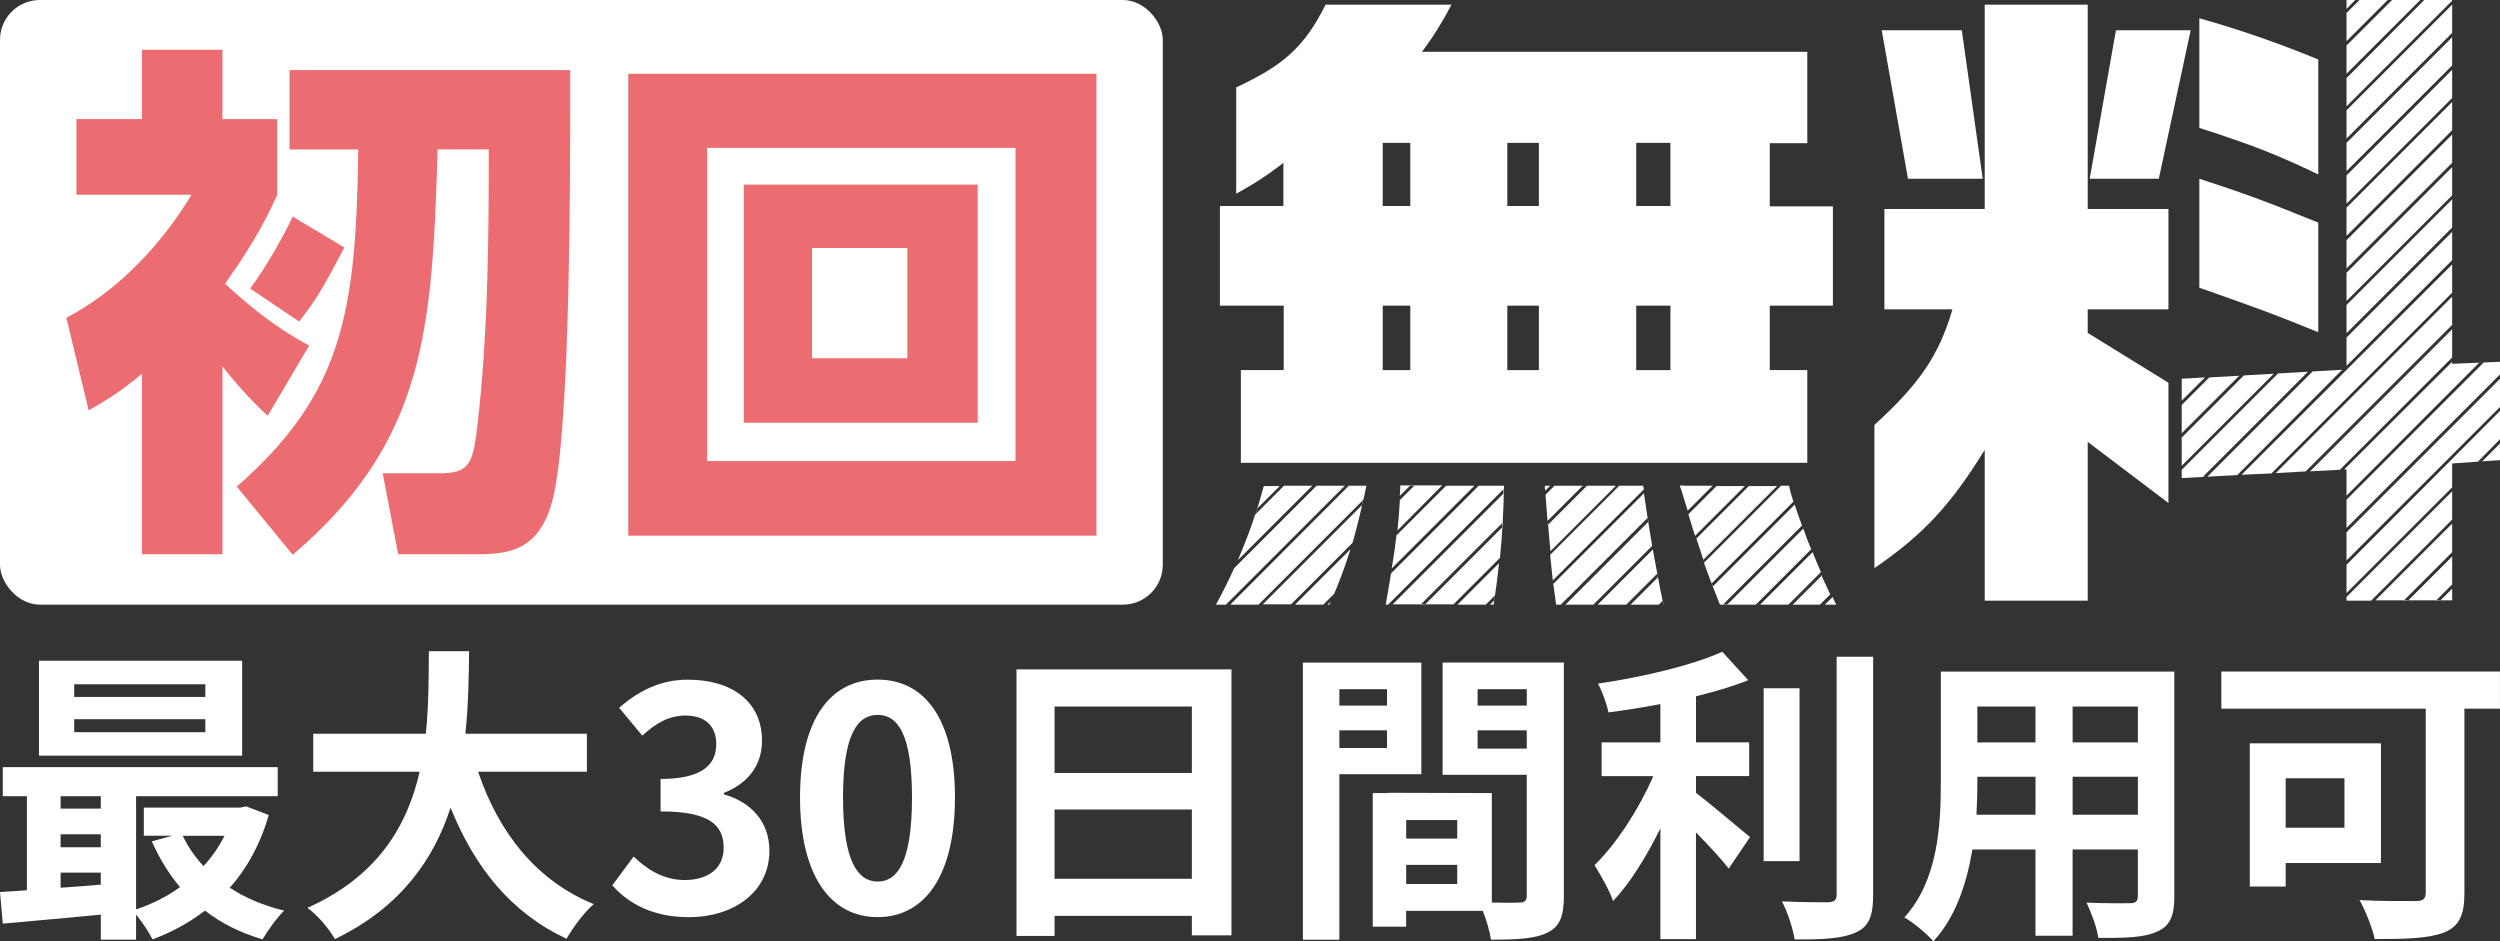
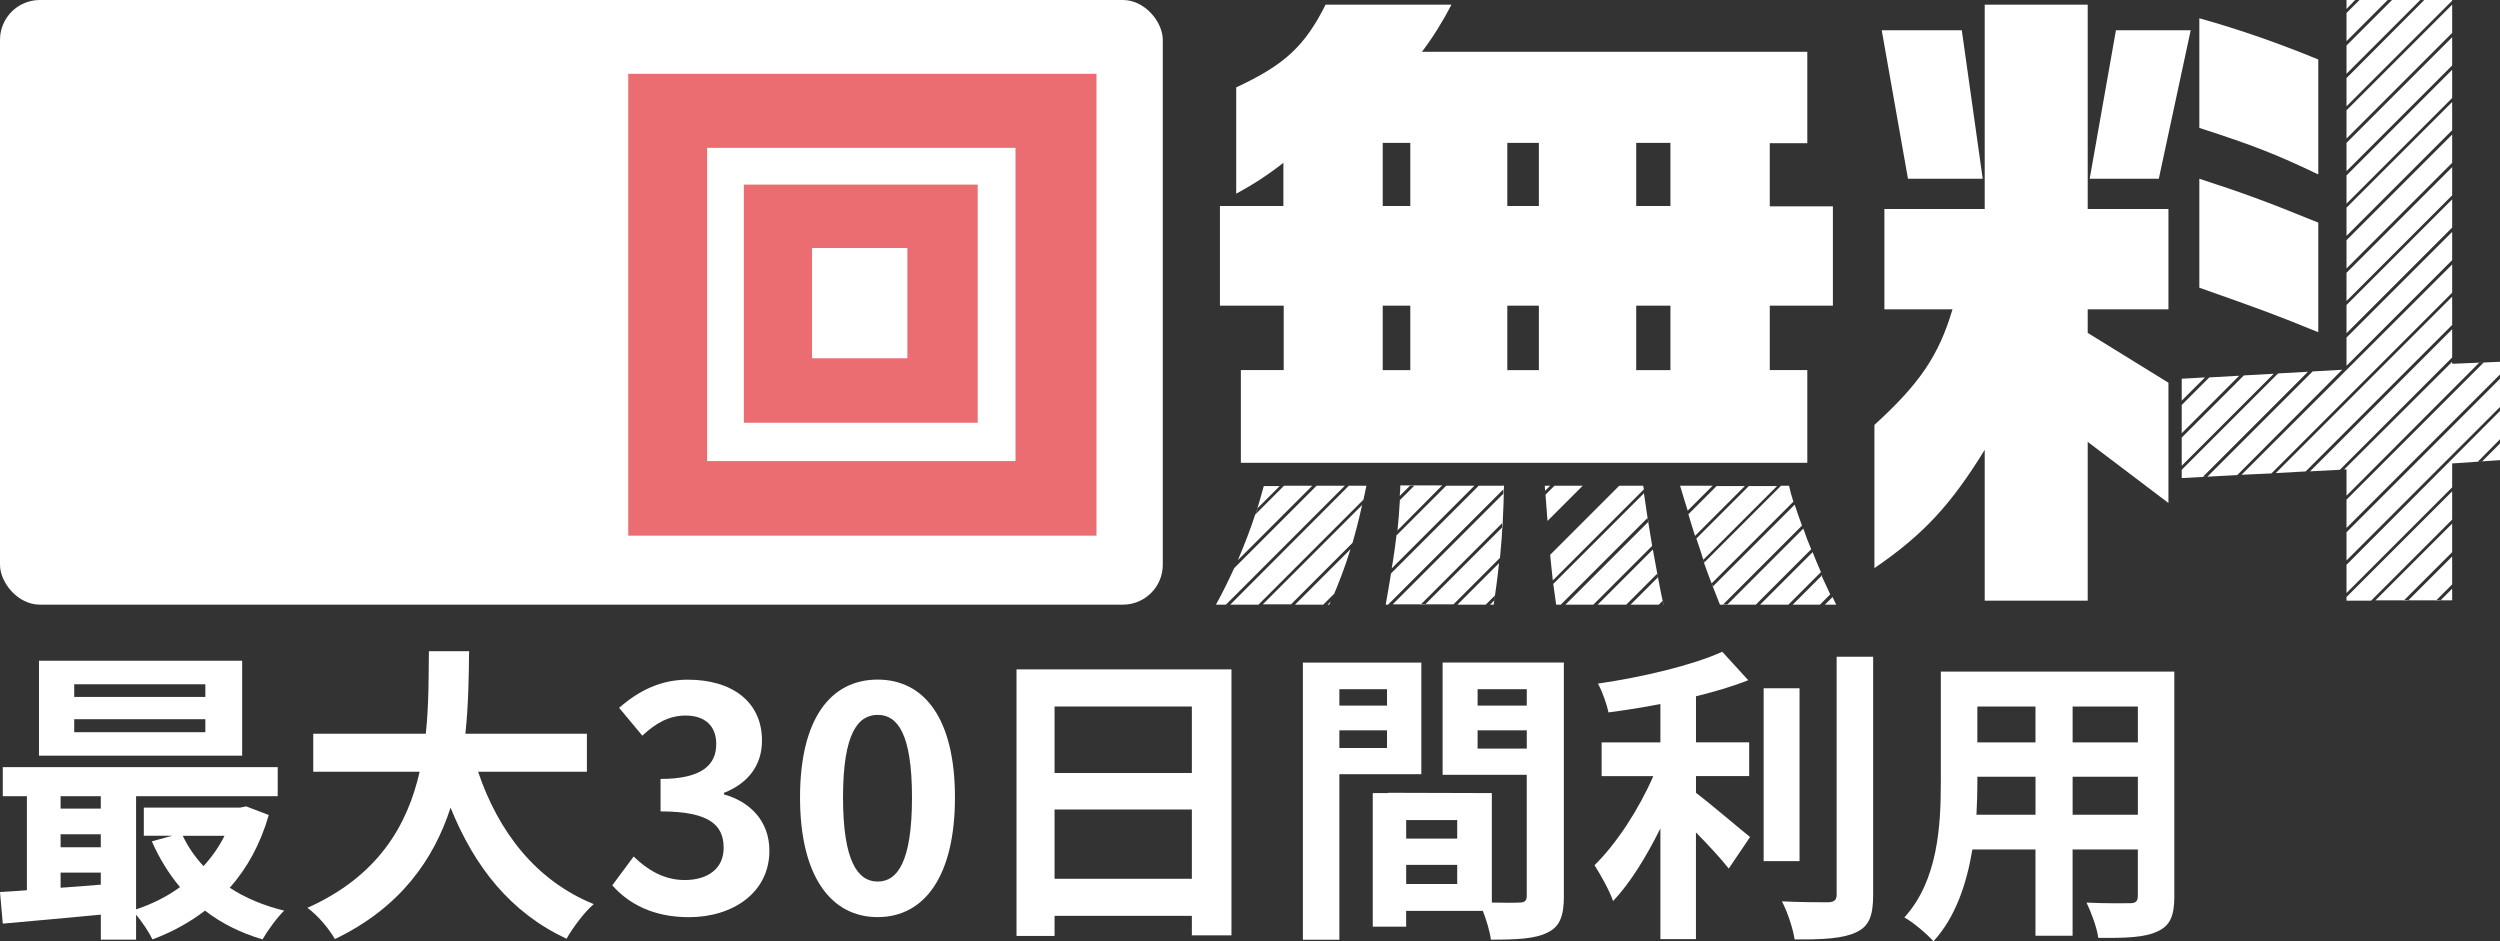
<svg xmlns="http://www.w3.org/2000/svg" id="_レイヤー_2" viewBox="0 0 752.5 283.32">
  <rect x="0" y="0" width="752.5" height="283.32" fill="#333333" stroke="none" />
  <defs>
    <style>.cls-1{fill:#fff;}.cls-2{fill:#ec6d71;}</style>
  </defs>
  <g id="_レイヤー_1-2">
    <path class="cls-1" d="M80.89,245.34c-2.51,8.75-6.52,16.01-11.73,21.87,4.65,3.07,10.24,5.4,16.38,6.89-2.14,2.05-5.03,6.05-6.52,8.66-6.61-1.96-12.38-4.84-17.31-8.66-4.75,3.63-10.05,6.52-15.82,8.66-1.02-2.14-3.07-5.21-4.93-7.45v7.54h-10.61v-7.54c-10.71,1.03-21.32,1.96-29.51,2.7l-.84-9.5c2.42-.19,5.21-.28,8.1-.56v-28.3H.84v-8.75h82.75v8.75h-42.63v34.07c4.75-1.58,9.31-3.82,13.22-6.7-3.35-4-6.24-8.66-8.47-13.78l6.14-1.68h-8.56v-8.47h28.95l1.86-.37,6.8,2.61ZM72.89,227.46H11.73v-28.58h61.16v28.58ZM18.24,239.66v3.72h12.1v-3.72h-12.1ZM18.24,255.02h12.1v-3.91h-12.1v3.91ZM18.24,267.21c3.91-.28,8.01-.56,12.1-.93v-3.63h-12.1v4.56ZM61.81,205.96H22.34v3.82h39.47v-3.82ZM61.81,216.48H22.34v3.91h39.47v-3.91ZM55.01,251.57c1.58,3.35,3.72,6.42,6.24,9.12,2.51-2.7,4.65-5.77,6.33-9.12h-12.57Z" />
    <path class="cls-1" d="M143.91,232.3c6.14,18.15,17.41,32.77,34.81,39.84-2.79,2.33-6.42,7.26-8.19,10.43-16.85-7.91-27.65-21.5-34.91-39.47-5.03,15.55-15.08,30.07-34.81,39.56-1.77-3.07-5.03-7.07-8.29-9.4,21.32-9.5,30.16-24.95,33.79-40.96h-32.02v-11.45h33.88c.93-8.75.84-17.22.93-24.85h12.1c-.09,7.63-.19,16.2-1.12,24.85h36.58v11.45h-32.77Z" />
    <path class="cls-1" d="M184.31,266.47l6.42-8.66c4.1,4,9.12,7.08,15.36,7.08,6.98,0,11.73-3.45,11.73-9.68,0-6.7-4-10.98-18.99-10.98v-9.77c12.66,0,16.76-4.38,16.76-10.52,0-5.4-3.35-8.56-9.22-8.56-4.93,0-8.94,2.23-13.03,6.05l-6.98-8.38c5.96-5.21,12.57-8.47,20.66-8.47,13.31,0,22.34,6.61,22.34,18.34,0,7.45-4.19,12.85-11.45,15.73v.47c7.73,2.14,13.68,7.91,13.68,16.94,0,12.66-11.08,20.01-24.2,20.01-10.89,0-18.24-4.1-23.09-9.59Z" />
    <path class="cls-1" d="M240.81,240.03c0-23.83,9.31-35.47,23.36-35.47s23.27,11.73,23.27,35.47-9.22,36.02-23.27,36.02-23.36-12.29-23.36-36.02ZM274.51,240.03c0-19.27-4.38-24.85-10.33-24.85s-10.43,5.58-10.43,24.85,4.47,25.32,10.43,25.32,10.33-5.96,10.33-25.32Z" />
    <path class="cls-1" d="M370.67,201.49v80.05h-11.92v-5.87h-41.33v6.05h-11.45v-80.24h64.7ZM317.42,212.66v20.01h41.33v-20.01h-41.33ZM358.75,264.51v-20.85h-41.33v20.85h41.33Z" />
    <path class="cls-1" d="M403.15,233.05v49.8h-10.98v-83.41h35.65v33.6h-24.67ZM403.15,207.45v4.93h14.34v-4.93h-14.34ZM417.49,225.14v-5.31h-14.34v5.31h14.34ZM470.73,269.72c0,5.96-1.21,9.22-4.93,10.98-3.63,1.86-9.03,2.14-17.04,2.14-.28-2.33-1.3-5.77-2.42-8.66h-23.09v4.75h-10.05v-40.21h4.56v-.09l31.28.09v32.95c3.63.09,7.07.09,8.28,0,1.68,0,2.23-.56,2.23-2.05v-36.4h-25.32v-33.79h36.49v70.28ZM438.62,246.83h-15.36v5.58h15.36v-5.58ZM438.62,266.09v-5.77h-15.36v5.77h15.36ZM444.76,207.45v4.93h14.8v-4.93h-14.8ZM459.56,225.32v-5.49h-14.8v5.49h14.8Z" />
    <path class="cls-1" d="M510.48,238.63c4.56,3.45,13.78,11.36,16.29,13.31l-6.42,9.5c-2.23-2.89-6.14-7.08-9.87-10.89v32.12h-10.7v-33.33c-4.19,8.47-9.12,16.48-14.24,21.88-1.12-3.26-3.82-8-5.59-10.8,6.7-6.52,13.5-17.13,17.69-26.81h-15.55v-10.15h17.69v-11.54c-5.31,1.03-10.61,1.86-15.64,2.51-.47-2.42-1.86-6.33-3.16-8.66,13.4-1.96,28.39-5.49,37.42-9.59l7.82,8.56c-4.66,1.86-10.05,3.45-15.73,4.84v13.87h16.01v10.15h-16.01v5.03ZM541.66,259.21h-10.8v-52.04h10.8v52.04ZM563.82,197.68v71.68c0,6.42-1.3,9.5-5.12,11.26-3.82,1.86-10.05,2.23-18.52,2.14-.47-3.17-2.14-8.29-3.82-11.45,6.05.28,12.01.28,13.96.28,1.77-.09,2.51-.65,2.51-2.33v-71.58h10.98Z" />
    <path class="cls-1" d="M654.48,269.72c0,5.96-1.3,8.94-5.03,10.61-3.82,1.86-9.5,2.05-17.87,1.96-.37-2.98-2.14-7.73-3.54-10.61,5.21.28,11.36.19,13.03.19,1.77,0,2.42-.56,2.42-2.23v-13.96h-19.64v25.97h-11.17v-25.97h-18.99c-1.68,10.15-5.03,20.39-11.73,27.65-1.77-2.05-6.24-5.87-8.75-7.17,10.15-11.17,10.98-27.74,10.98-40.77v-33.23h70.28v67.58ZM612.69,245.24v-11.45h-17.5v1.68c0,2.98-.09,6.33-.28,9.77h17.78ZM595.18,212.66v10.8h17.5v-10.8h-17.5ZM643.5,212.66h-19.64v10.8h19.64v-10.8ZM643.5,245.24v-11.45h-19.64v11.45h19.64Z" />
-     <path class="cls-1" d="M752.5,213.31h-10.71v55.48c0,6.7-1.58,9.96-5.96,11.82-4.66,1.86-11.54,2.05-21.04,2.05-.65-3.26-2.89-8.75-4.56-11.73,6.61.37,14.71.28,16.94.28s2.98-.65,2.98-2.61v-55.29h-61.53v-11.17h83.87v11.17ZM687.99,259.76v7.08h-10.8v-43.1h39.47v36.02h-28.67ZM687.99,234.26v14.89h17.69v-14.89h-17.69Z" />
    <path class="cls-1" d="M551.7,92.1v-30h-19v-19h11.3V15.6h-116c3.4-4.5,6.3-9.2,8.9-14.2h-37.9c-6.3,12.6-12.5,18.2-26.9,24.9v32c5-2.7,9.8-5.8,14.2-9.3v13h-19.1v30h19.2v19.4h-12.9v27.9h170.5v-27.9h-11.3v-19.4h19v.1ZM424.5,111.4h-8.3v-19.4h8.3v19.4ZM424.5,62h-8.3v-19h8.3v19ZM463.2,111.4h-9.5v-19.4h9.5v19.4ZM463.2,62h-9.5v-19h9.5v19ZM492.5,111.4v-19.4h10.3v19.4h-10.3ZM492.5,62v-19h10.3v19h-10.3Z" />
    <path class="cls-1" d="M567.2,93.1v-30.2h30.2V1.4h31v61.5h24.3v30.2h-24.3v7.1l24.3,15v36.2l-24.3-18.4v47.8h-31v-45.4c-10.1,16.4-18.4,25.5-33.2,35.6v-43.1c13.6-12.4,19.4-20.9,23.5-34.8h-20.5Z" />
    <polygon class="cls-1" points="590.5 9.1 596.8 53.8 574.3 53.8 566.4 9.1 590.5 9.1" />
    <polygon class="cls-1" points="659.4 9.1 649.8 53.8 629 53.8 636.9 9.1 659.4 9.1" />
    <path class="cls-1" d="M662,5.5c12.2,3.4,24.1,7.6,35.8,12.4v34.6c-12.8-6.1-19.4-8.7-35.8-14V5.5Z" />
    <path class="cls-1" d="M697.8,100c-13-5.3-16.8-6.7-35.8-13.4v-32.8c13.2,4.3,19.8,6.7,35.8,13.2v33Z" />
    <path class="cls-1" d="M378.4,153.1l6.8-6.8h-4.8c-.8,2.9-1.6,5.7-2.5,8.6.2-.6.4-1.1.6-1.7l-.1-.1Z" />
    <path class="cls-1" d="M411.2,146.2h-5.2l-35.7,35.8h-1.3l35.8-35.8h-8.5l-24.8,24.8c-1.7,3.7-3.5,7.4-5.5,11h12.8l31.6-31.6c.3-1.4.6-2.7.9-4.2h-.1Z" />
    <path class="cls-1" d="M377.8,154.9c-1.5,4.7-3.3,9.2-5.2,13.7l22.4-22.4h-8.5l-8.7,8.7Z" />
    <path class="cls-1" d="M399.6,182h-1.3l3.3-3.3c-.3.7-.7,1.5-1,2.3,2.3-5.2,4.2-10.2,5.9-15.7l-16.7,16.7h10.3c.2-.4.3-.7.5-1l-1,1Z" />
-     <path class="cls-1" d="M410,152c0-.4.2-.9.3-1.3,0,.5-.2.9-.3,1.3Z" />
    <path class="cls-1" d="M407.1,163.4c-.2.6-.3,1.1-.5,1.7,1.2-3.9,2.3-8.2,3.4-13.1l-29.9,29.9h8.5l18.6-18.6-.1.1Z" />
    <path class="cls-1" d="M421.4,149.2l3-3h1.3l-4.3,4.3v-.4c-.2,3.7-.5,6.9-.8,10.1v-.5l13.5-13.6h-12.6c0,1.1-.1,2.2-.2,3.2v-.3l.1.2Z" />
    <path class="cls-1" d="M420.4,161.2v-.5c-.4,3.2-.8,6.4-1.5,10.4l24.9-24.9h-8.5l-15,15h.1Z" />
    <path class="cls-1" d="M452.5,146.2h-7.4l-26.4,26.4c-.4,2.7-1,5.8-1.6,9.4h.7l34.7-34.7v1.3l-33.3,33.3h18.3l14-14c.7-7.2,1.1-14.5,1.2-21.8l-.2.1ZM427.6,182l24.5-24.5v1.3l-23.2,23.2h-1.3Z" />
    <path class="cls-1" d="M438.7,182h8.5l2.8-2.8c0,.5-.1,1-.2,1.5l-1.3,1.3h1.1c.6-4.2,1.2-8.3,1.6-12.5l-12.5,12.5Z" />
-     <path id="_パス_734" class="cls-1" d="M505.7,146.2c.1.3.2.7.3,1l1-1h-1.3Z" />
    <path class="cls-1" d="M467.9,146.2l-2.7,2.7c.2,3,.4,5.6.6,7.9l10.6-10.6h-8.5Z" />
-     <path class="cls-1" d="M486.2,146.2h-8.5l-11.8,11.8v-1.1c.3,3.7.5,6.5.8,9l19.6-19.6-.1-.1Z" />
    <path class="cls-1" d="M496,155.9c0,.4.1.7.2,1.1l-25,25h18.3l9.4-9.4c0,.4.1.7.2,1.1l-8.3,8.3h8.5l1.2-1.2c0,.4.2.7.2,1l-.2.2h.2c-1-4.5-2.1-10.6-3.2-16.6l-16.6,16.6h-1.3l17.7-17.7h0c-1-5.8-1.9-11.6-2.5-16v.2l-27.3,27.3c0-.3,0-.7-.1-1,.3,2.1.6,4.4,1,7.2h1.4l26.1-26.1h.1Z" />
    <path class="cls-1" d="M466.7,146.2h-1.7c0,.5,0,1,.1,1.5l1.5-1.5h.1Z" />
    <path class="cls-1" d="M494.8,147.4v.3c0-.5-.1-1-.2-1.5h-7.2l-20.8,20.8c.3,2.9.5,5.2.8,7.7l27.3-27.3h.1Z" />
    <path class="cls-1" d="M515.5,146.2h-9.8c.8,2.8,1.6,5.2,2.3,7.5l7.5-7.5Z" />
    <path class="cls-1" d="M510.6,162.1c.8,2.3,1.5,4.4,2.1,6.4l22.2-22.2h-8.5l-15.9,15.9.1-.1Z" />
    <path class="cls-1" d="M510.3,161.2l14.9-14.9h-8.5l-8.5,8.5c.7,2.4,1.4,4.5,2,6.5l.1-.1Z" />
    <path class="cls-1" d="M551.6,179.7l-2.3,2.3h3.4c-.4-.7-.7-1.5-1.1-2.3h0Z" />
    <path class="cls-1" d="M513.1,169.3c0-.2-.2-.5-.3-.7,0,.2.2.5.3.7Z" />
    <path class="cls-1" d="M548.5,173.1l-8.9,8.9h-1.3l9.8-9.8c-.9-2-1.7-4-2.5-6l-15.8,15.8h-1.3l16.7-16.7v.1c-.9-2.1-1.7-4.2-2.4-6.3l-22.8,22.8h-1.3l23.7-23.7c-.8-2.2-1.6-4.4-2.2-6.3l-24.6,24.6c-.1-.3-.2-.6-.4-.9l24.6-24.6c-.6-1.8-1-3.4-1.3-4.8h-2.4l-23.2,23.2c1.5,4.3,3,8,4.8,12.6h30.1l3.1-3.1c-.9-1.9-1.8-3.8-2.7-5.8h.3Z" />
    <polygon class="cls-1" points="706.3 22.2 728.5 0 720 0 706.3 13.7 706.3 22.2" />
    <polygon class="cls-1" points="738.1 97.8 738.1 89.3 685 142.4 694 141.9 738.1 97.8" />
    <polygon class="cls-1" points="706.3 12.4 718.7 0 710.2 0 706.3 3.9 706.3 12.4" />
    <polygon class="cls-1" points="706.3 32 738.1 .2 738.1 1.4 706.3 33.2 706.3 41.7 738.1 9.9 738.1 11.2 706.3 43 706.3 51.5 738.1 19.7 738.1 21 706.3 52.8 706.3 61.3 738.1 29.5 738.1 30.7 706.3 62.5 706.3 71 738.1 39.2 738.1 40.5 706.3 72.3 706.3 80.8 738.1 49 738.1 50.3 706.3 82.1 706.3 90.6 738.1 58.8 738.1 60 706.3 91.8 706.3 100.3 738.1 68.5 738.1 69.8 706.3 101.6 706.3 110.1 738.1 78.3 738.1 79.6 674.7 142.9 683.7 142.5 738.1 88.1 738.1 0 729.7 0 706.3 23.5 706.3 32" />
    <polygon class="cls-1" points="752.5 108.9 738.1 109.5 738.1 99.1 695.3 141.9 694.8 141.9 704.3 141.4 738.1 107.6 738.1 108.9 705.6 141.3 706.3 141.3 706.3 149.2 746.3 109.1 747.6 109.1 706.3 150.4 706.3 158.9 752.5 112.7 752.5 114 706.3 160.2 706.3 168.7 752.5 122.5 752.5 123.7 706.3 170 706.3 178.5 738.1 146.7 738.1 147.9 706.3 179.7 706.3 180.8 713.7 180.8 738.1 156.4 738.1 139.5 752.5 138.5 752.5 133.5 747.1 138.9 745.8 139 752.5 132.2 752.5 108.9" />
    <path class="cls-1" d="M738.1,180.8v-3.6l-3.6,3.6h-1.3l4.9-4.9v-18.3l-23.1,23.1h23.1v.1ZM738.1,167.5l-13.3,13.3h-1.3l14.6-14.6v1.3h0Z" />
    <polygon class="cls-1" points="708.9 0 706.3 0 706.3 2.7 708.9 0" />
    <polygon class="cls-1" points="705 111.3 696.1 111.8 664.4 143.5 663.1 143.5 694.7 111.9 685.7 112.4 656.7 141.4 656.7 140.2 684.4 112.5 675.4 113 656.7 131.7 656.7 130.4 674 113.1 665 113.6 656.7 121.9 656.7 120.6 663.7 113.6 656.7 114 656.7 143.9 673.4 143 705 111.3" />
    <rect class="cls-1" width="350" height="182" rx="12" ry="12" />
-     <path class="cls-2" d="M80.57,125.15c-2.41-2.25-7.38-6.9-13.63-14.91v56.6h-24.21v-54.35c-6.09,5.13-10.26,7.7-16.03,11.06l-6.73-27.9c22.29-11.71,34.63-32.07,37.68-37.04H23.01v-22.77h19.72V15h24.21v20.85h16.51v22.77c-2.4,5.29-5.93,12.99-15.71,26.78,6.09,5.61,14.43,12.83,25.33,18.6l-12.51,21.16ZM171.64,21.09c0,29.82.16,108.07-5.29,129.23-4.17,16.51-14.59,16.51-24.21,16.51h-22.29l-4.65-24.37h17.16c8.66,0,9.94-2.72,11.22-13.31,3.53-29.5,3.53-61.41,3.53-84.18h-15.39c-1.6,53.88-3.53,87.87-43.61,122.02l-16.84-20.52c32.07-28.06,35.92-52.75,36.56-101.49h-20.68v-23.89h84.5ZM103.66,74.49c-5.93,11.22-8.18,15.39-13.63,22.29l-14.75-9.94c4.97-6.57,10.26-16.19,12.83-21.64l15.55,9.3Z" />
    <path class="cls-2" d="M330.04,22.22v139.01h-140.94V22.22h140.94ZM212.84,44.5v94.28h92.83V44.5h-92.83ZM294.29,55.57v71.67h-70.39V55.57h70.39ZM244.42,74.65v33.19h28.7v-33.19h-28.7Z" />
  </g>
</svg>